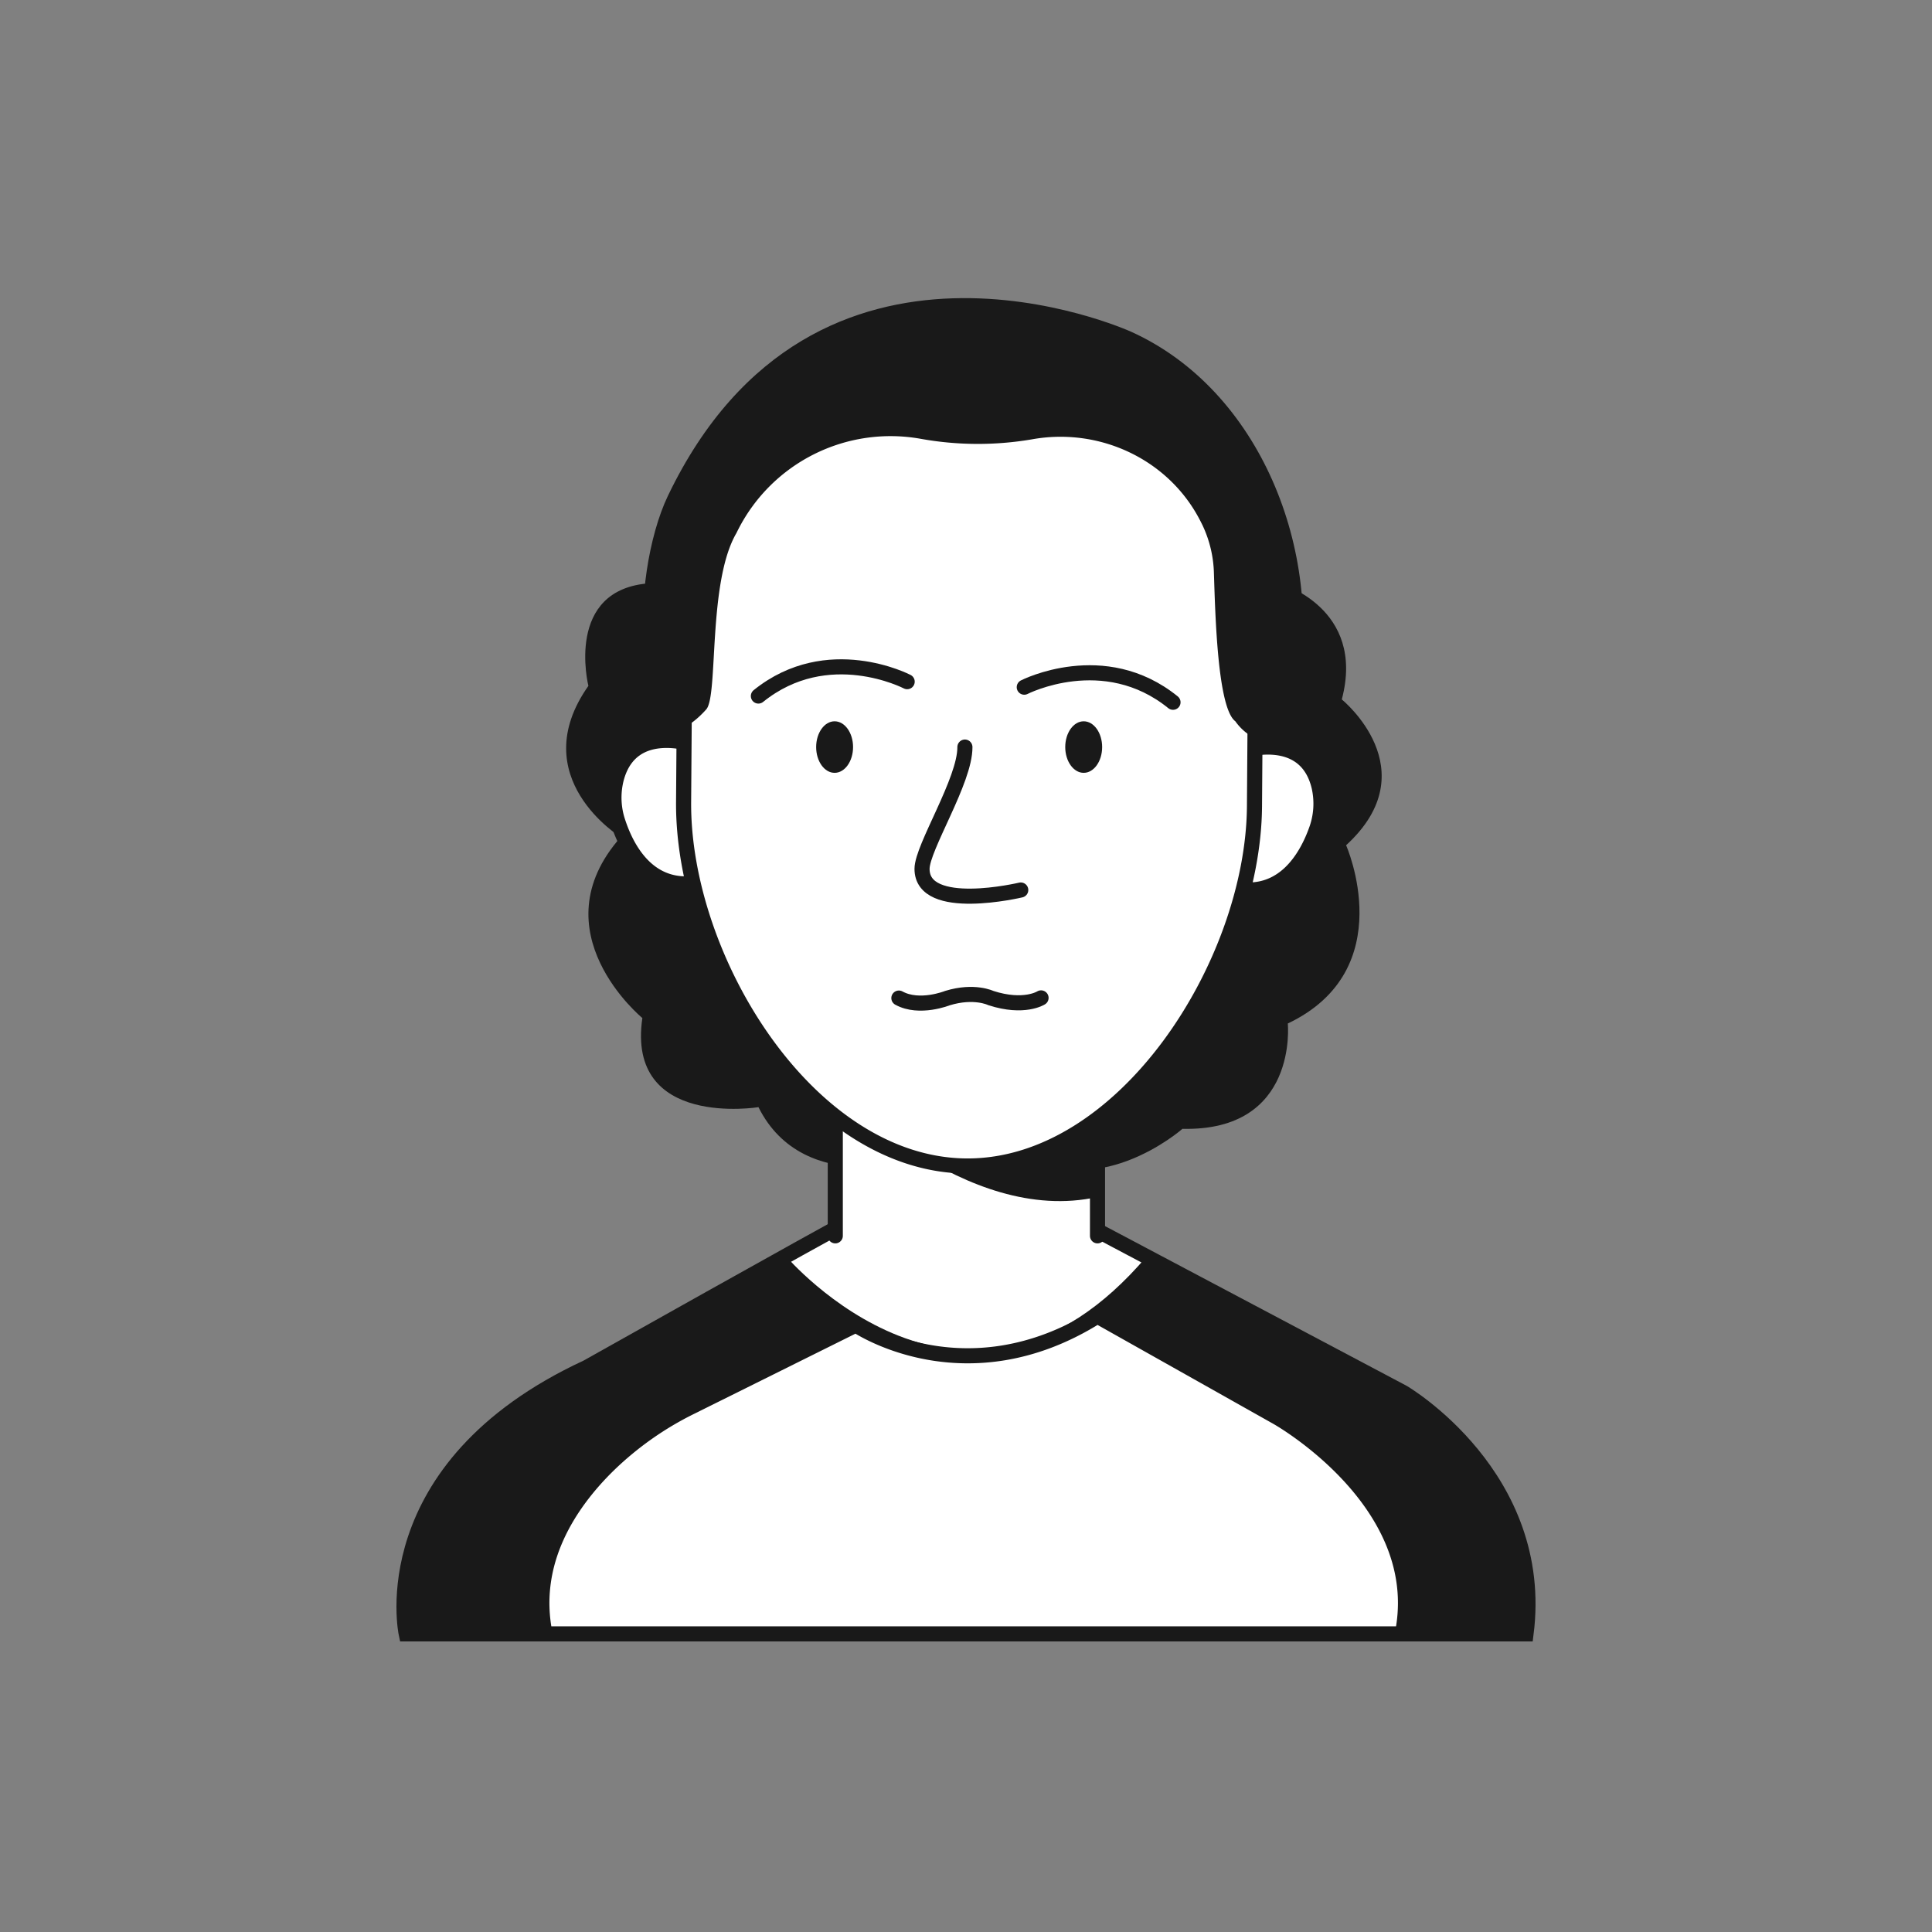
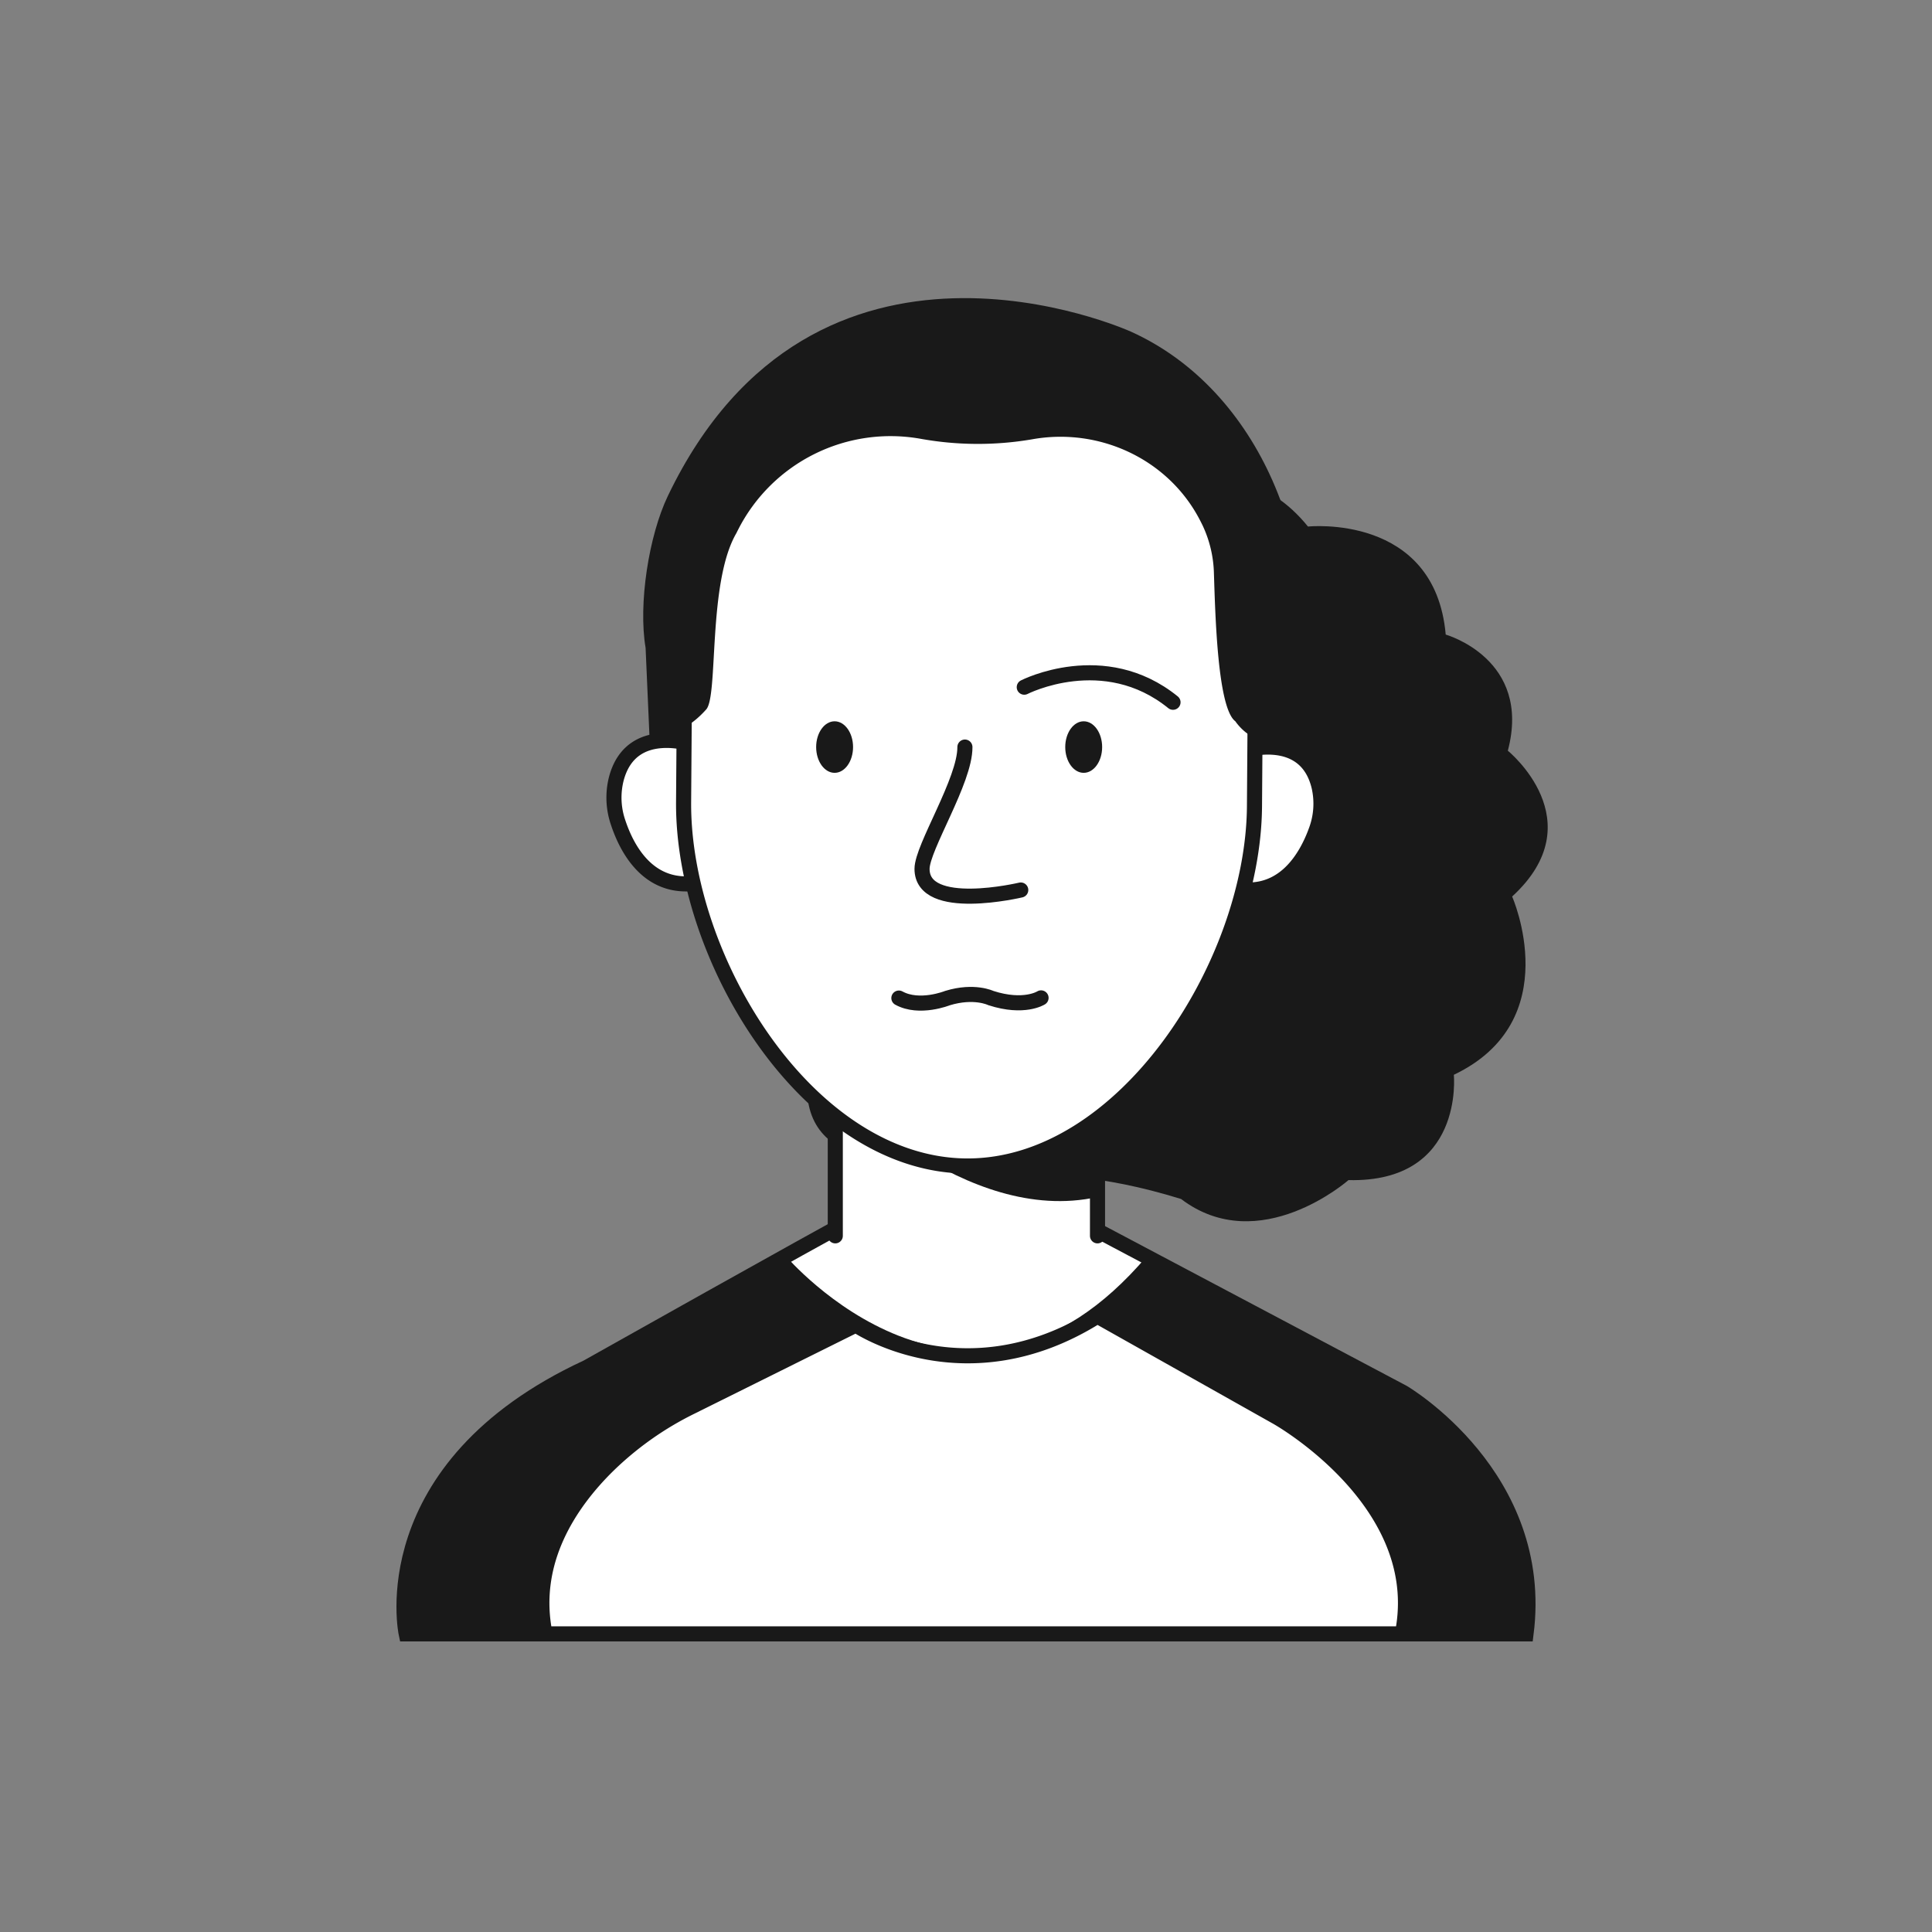
<svg xmlns="http://www.w3.org/2000/svg" id="icon" viewBox="0 0 512 512">
  <rect x="0" y="0" width="512" height="512" fill="#808080" stroke="none" />
  <defs>
    <style>.cls-1{fill:#191919;}.cls-2{fill:#fff;}.cls-2,.cls-3{stroke:#191919;stroke-linecap:round;stroke-miterlimit:10;stroke-width:4px;}.cls-3{fill:none;}</style>
  </defs>
  <title>-</title>
-   <path class="cls-1" d="M245,307s-31.85,10.74-44-13.59c0,0-35.07,5.72-30.77-23.62,0,0-27.91-22.9-5.73-47.95,0,0-25.72-15.75-8.57-40.08,0,0-6.46-25.77,16.44-27.2,0,0-.71-32.92,35.79-32.2,0,0,27.91-19.35,42.94,0,0,0,30.06-22.89,51.53,3.59,0,0,33.64-3.57,36.5,28.63,0,0,22.9,6.44,16.46,30.78,0,0,23,18.6,1.14,38.64,0,0,14.61,32.93-15.45,47.24,0,0,2.86,28.63-27.92,27.91,0,0-23.61,20.76-44.37,5C268.93,304.16,259.63,319.19,245,307Z" />
+   <path class="cls-1" d="M245,307c0,0-35.07,5.72-30.77-23.62,0,0-27.91-22.9-5.73-47.95,0,0-25.72-15.75-8.57-40.08,0,0-6.46-25.77,16.44-27.2,0,0-.71-32.92,35.79-32.2,0,0,27.91-19.35,42.94,0,0,0,30.06-22.89,51.53,3.59,0,0,33.64-3.57,36.5,28.63,0,0,22.9,6.44,16.46,30.78,0,0,23,18.6,1.14,38.64,0,0,14.61,32.93-15.45,47.24,0,0,2.86,28.63-27.92,27.91,0,0-23.61,20.76-44.37,5C268.93,304.16,259.63,319.19,245,307Z" />
  <path class="cls-1" d="M341.45,222.85l2.4-40c6.87-36.92-9.88-79.47-44.1-94.94C298.59,87.4,215.91,50.3,177,131.41c-5.08,10.59-7.88,28.7-5.91,40.28l2.24,51.16S260.07,299.62,341.45,222.85Z" />
  <path class="cls-2" d="M184.33,197.51s-17-6.29-21,8.87a20.3,20.3,0,0,0,.48,11.6c2.42,7.31,8.71,19.37,23.35,15.52" />
  <path class="cls-2" d="M328.81,199.08s17.13-5.85,20.76,9.42a20.35,20.35,0,0,1-.78,11.58c-2.61,7.23-9.21,19.12-23.75,14.9" />
  <path class="cls-2" d="M107.65,433s-9.49-44,47.9-70.64c0,0,64.06-36,69.39-38.66,0,0,29.32-12.43,61.31,0L371.8,369s37.95,22.21,32.62,64Z" />
  <polyline class="cls-2" points="221.36 327.51 221.36 288.26 290.85 288.26 290.85 327.51" />
  <path class="cls-1" d="M290.85,282.16s-36.73,23.66-69.49-3.08v9.18s34.43,36.77,69.49,28.95Z" />
  <path class="cls-2" d="M256.1,309h0c-41.77-.31-75.24-54.69-74.94-96.47l.31-41.95a75.64,75.64,0,0,1,76.19-75.1h0a75.65,75.65,0,0,1,75.09,76.2l-.3,42C332.14,255.39,297.88,309.28,256.1,309Z" />
  <path class="cls-1" d="M208.25,332.87s47.85,56.32,95.71,0c0,0,68.33,34.38,76.64,42.72,0,0,27,17,23.82,57.41H107.65s-7.46-39.3,35.47-64Z" />
  <ellipse class="cls-1" cx="221.18" cy="197.98" rx="4.89" ry="6.83" />
-   <path class="cls-3" d="M240.41,180.65s-21.07-11-39.43,3.81" />
  <ellipse class="cls-1" cx="287.19" cy="197.98" rx="4.89" ry="6.83" />
  <path class="cls-3" d="M271.44,182.11s21.13-10.83,39.42,4" />
  <path class="cls-3" d="M275.89,264.45s-4.48,2.9-13.29.05c0,0-4.41-2.16-11.49,0,0,0-7.45,3-12.9,0" />
  <path class="cls-3" d="M270.51,235.86s-26.17,6.22-26.16-5.6c0-5.67,11.44-23.41,11.36-32.28" />
  <path class="cls-2" d="M371.63,433c.14-.66.25-1.3.35-1.94,5.25-33.74-33.56-55.47-33.56-55.47l-47.6-26.79c-35.17,22.16-64,2.35-64,2.35l-43.59,21.66a85.71,85.71,0,0,0-22.07,15.55c-10.18,10-20.62,25.48-16.72,44.64Z" />
  <path class="cls-1" d="M178.42,193.81s3.81-.29,8.74-5.81c3.25-3.63.34-33.65,8-46.73,0,0,.17-.36.5-1a45.32,45.32,0,0,1,48.23-24,85.44,85.44,0,0,0,29.58.16c17.81-3.22,36,5.18,44.41,21.19.28.53.55,1.07.82,1.62a31.57,31.57,0,0,1,3,12.65c.36,10.87.95,35.75,5.68,39.26,0,0,3.18,4.86,8,5.07,0,0,4.81-48.9-10.31-67.79,0,0-19-37.06-70.27-36.33,0,0-41.84-1.45-64.72,37.78C190.05,129.88,174.06,145.86,178.42,193.81Z" />
</svg>